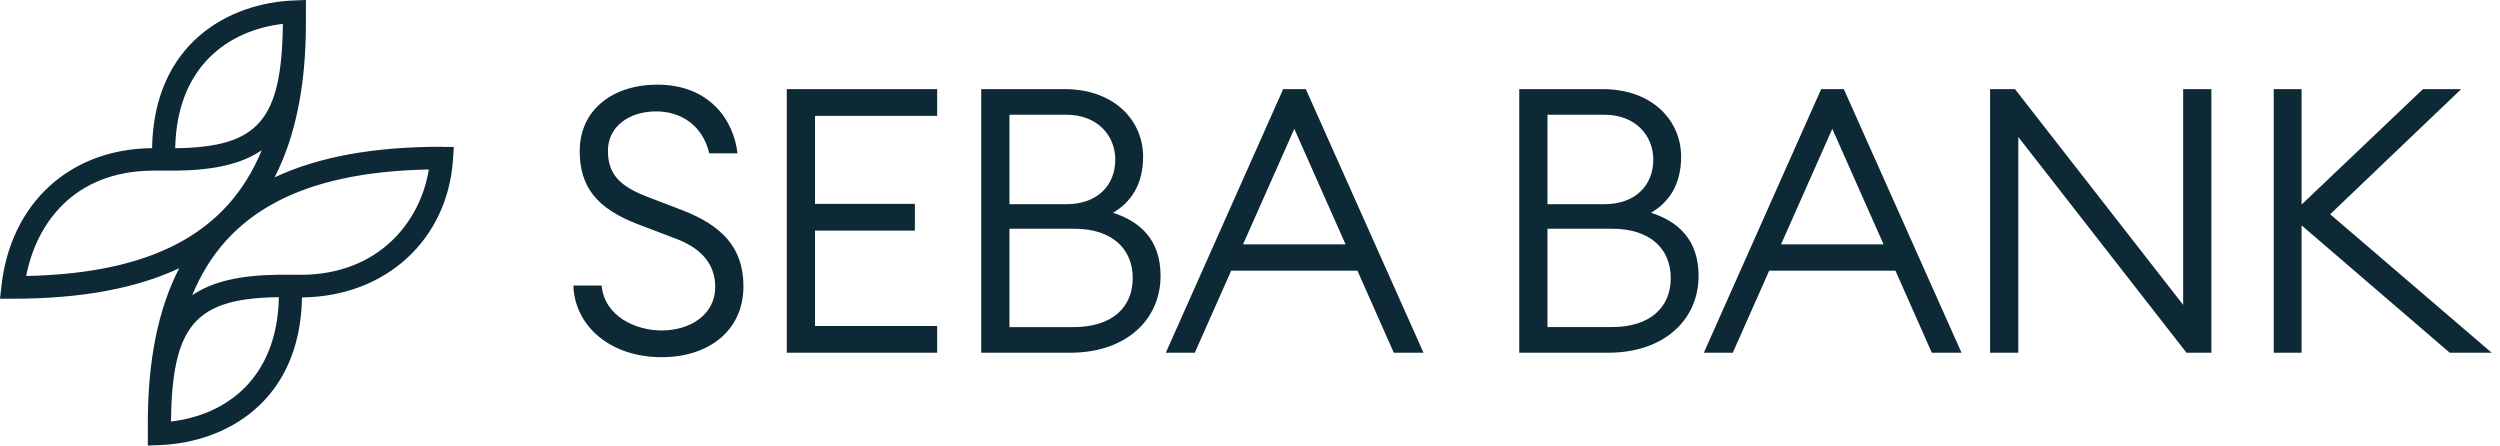
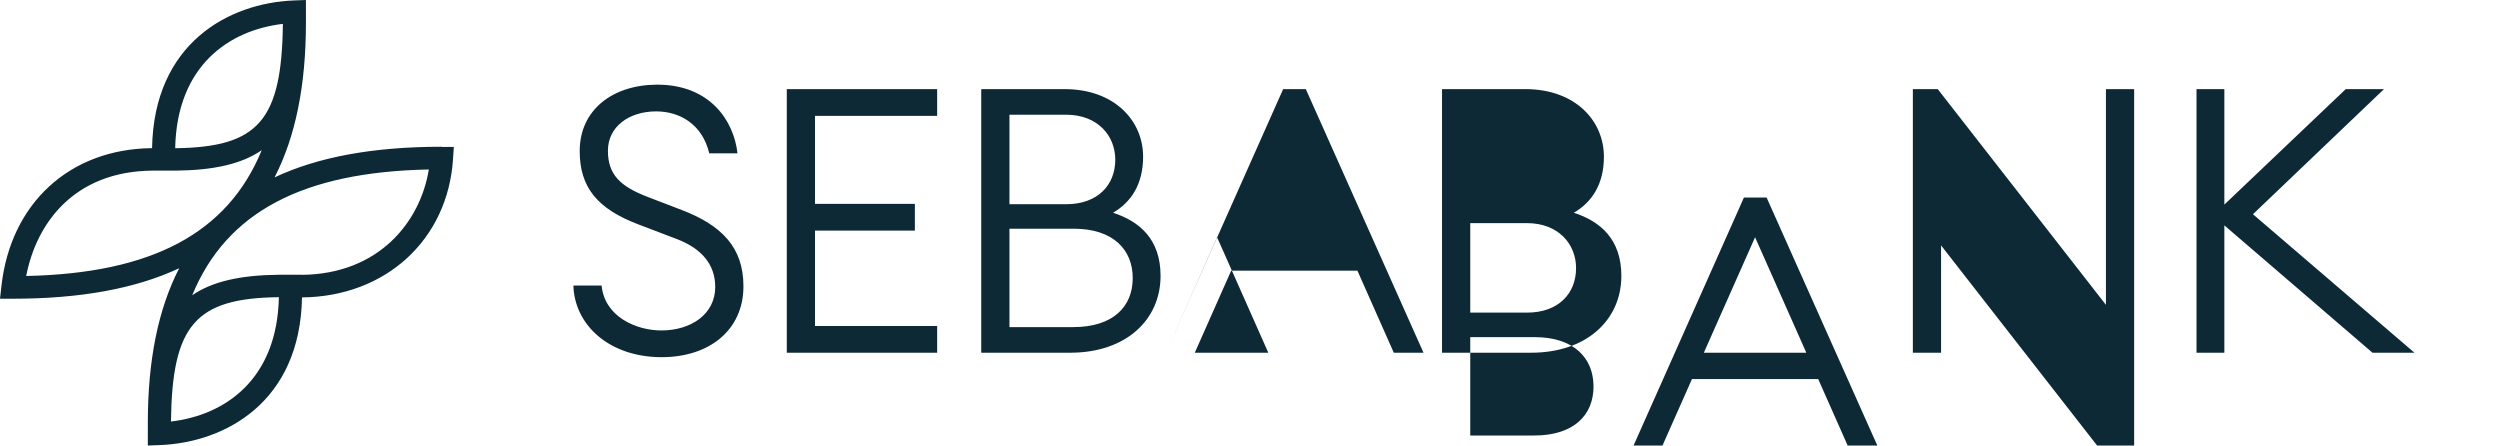
<svg xmlns="http://www.w3.org/2000/svg" width="202" height="36" fill="none" class="w-full">
-   <path d="M24.396 22.2h-1.882c-3.08.032-5.348.534-6.983 1.657 2.769-6.738 8.96-9.964 19.117-10.163-.678 4.225-4.03 8.45-10.252 8.513V22.2ZM13.814 34.059c.095-7.8 1.977-9.965 8.7-10.046h.019c-.133 6.664-4.366 9.537-8.72 10.046Zm.367-20.271c3.067-.031 5.33-.527 6.964-1.65C18.39 18.863 12.23 22.088 2.116 22.3c.818-4.244 3.847-8.451 10.183-8.513h1.882ZM22.856 1.93c-.089 7.8-1.97 9.965-8.681 10.045h-.02C14.29 5.311 18.51 2.438 22.85 1.93h.006Zm12.825 9.927c-5.475 0-9.961.813-13.497 2.476 1.698-3.295 2.535-7.446 2.535-12.496V0l-.97.037C18.465.242 12.432 3.512 12.287 11.97 5.64 12.031.855 16.412.114 23.125L0 24.137h1.033c5.456 0 9.923-.813 13.446-2.464-1.698 3.295-2.535 7.44-2.535 12.49V36l.97-.037c5.29-.205 11.342-3.475 11.488-11.932 6.767-.062 11.786-4.666 12.204-11.193l.064-.968h-.989v-.013ZM53.47 28.86c-4.26 0-7.05-2.61-7.14-5.79h2.28c.24 2.52 2.79 3.63 4.83 3.63 2.4 0 4.35-1.32 4.35-3.51 0-1.86-1.14-3.12-3.09-3.87l-3.15-1.2c-3.3-1.26-4.71-3-4.71-5.91 0-3.36 2.7-5.37 6.27-5.37 4.23 0 6.18 2.88 6.48 5.55h-2.28C56.74 10.02 54.91 9 53.02 9c-2.19 0-3.9 1.23-3.9 3.18 0 1.95 1.02 2.88 3.18 3.72l2.82 1.08c3.18 1.23 4.95 3 4.95 6.15 0 3.57-2.79 5.73-6.6 5.73Zm10.102-.36V7.2h12.15v2.16h-9.87v7.11h8.07v2.16h-8.07v7.71h9.87v2.16h-12.15Zm15.712 0V7.2h6.72c4.08 0 6.36 2.58 6.36 5.46 0 2.25-.99 3.69-2.43 4.53 2.13.69 3.84 2.13 3.84 5.1 0 3.57-2.82 6.21-7.29 6.21h-7.2Zm2.28-12h4.59c2.52 0 3.96-1.53 3.96-3.6 0-1.95-1.44-3.63-3.96-3.63h-4.59v7.23Zm0 9.93h5.16c3.21 0 4.8-1.65 4.8-3.96 0-2.28-1.56-3.99-4.77-3.99h-5.19v7.95Zm12.635 2.07 9.48-21.3h1.83l9.51 21.3h-2.4l-2.94-6.63h-10.2l-2.94 6.63h-2.34Zm6.24-8.76h8.28l-4.14-9.33-4.14 9.33Zm22.317 8.76V7.2h6.72c4.08 0 6.36 2.58 6.36 5.46 0 2.25-.99 3.69-2.43 4.53 2.13.69 3.84 2.13 3.84 5.1 0 3.57-2.82 6.21-7.29 6.21h-7.2Zm2.28-12h4.59c2.52 0 3.96-1.53 3.96-3.6 0-1.95-1.44-3.63-3.96-3.63h-4.59v7.23Zm0 9.93h5.16c3.21 0 4.8-1.65 4.8-3.96 0-2.28-1.56-3.99-4.77-3.99h-5.19v7.95Zm12.634 2.07 9.48-21.3h1.83l9.51 21.3h-2.4l-2.94-6.63h-10.2l-2.94 6.63h-2.34Zm6.24-8.76h8.28l-4.14-9.33-4.14 9.33Zm34.769 8.76h-2.01l-13.59-17.43V28.5h-2.28V7.2h2.01l13.59 17.43V7.2h2.28v21.3Zm5.039 0V7.2h2.25v9.33l9.81-9.33h3.09l-10.59 10.11 13.05 11.19h-3.39l-11.97-10.29V28.5h-2.25Z" fill="#0D2936" />
+   <path d="M24.396 22.2h-1.882c-3.08.032-5.348.534-6.983 1.657 2.769-6.738 8.96-9.964 19.117-10.163-.678 4.225-4.03 8.45-10.252 8.513V22.2ZM13.814 34.059c.095-7.8 1.977-9.965 8.7-10.046h.019c-.133 6.664-4.366 9.537-8.72 10.046Zm.367-20.271c3.067-.031 5.33-.527 6.964-1.65C18.39 18.863 12.23 22.088 2.116 22.3c.818-4.244 3.847-8.451 10.183-8.513h1.882ZM22.856 1.93c-.089 7.8-1.97 9.965-8.681 10.045h-.02C14.29 5.311 18.51 2.438 22.85 1.93h.006Zm12.825 9.927c-5.475 0-9.961.813-13.497 2.476 1.698-3.295 2.535-7.446 2.535-12.496V0l-.97.037C18.465.242 12.432 3.512 12.287 11.97 5.64 12.031.855 16.412.114 23.125L0 24.137h1.033c5.456 0 9.923-.813 13.446-2.464-1.698 3.295-2.535 7.44-2.535 12.49V36l.97-.037c5.29-.205 11.342-3.475 11.488-11.932 6.767-.062 11.786-4.666 12.204-11.193l.064-.968h-.989v-.013ZM53.47 28.86c-4.26 0-7.05-2.61-7.14-5.79h2.28c.24 2.52 2.79 3.63 4.83 3.63 2.4 0 4.35-1.32 4.35-3.51 0-1.86-1.14-3.12-3.09-3.87l-3.15-1.2c-3.3-1.26-4.71-3-4.71-5.91 0-3.36 2.7-5.37 6.27-5.37 4.23 0 6.18 2.88 6.48 5.55h-2.28C56.74 10.02 54.91 9 53.02 9c-2.19 0-3.9 1.23-3.9 3.18 0 1.95 1.02 2.88 3.18 3.72l2.82 1.08c3.18 1.23 4.95 3 4.95 6.15 0 3.57-2.79 5.73-6.6 5.73Zm10.102-.36V7.2h12.15v2.16h-9.87v7.11h8.07v2.16h-8.07v7.71h9.87v2.16h-12.15Zm15.712 0V7.2h6.72c4.08 0 6.36 2.58 6.36 5.46 0 2.25-.99 3.69-2.43 4.53 2.13.69 3.84 2.13 3.84 5.1 0 3.57-2.82 6.21-7.29 6.21h-7.2Zm2.28-12h4.59c2.52 0 3.96-1.53 3.96-3.6 0-1.95-1.44-3.63-3.96-3.63h-4.59v7.23Zm0 9.93h5.16c3.21 0 4.8-1.65 4.8-3.96 0-2.28-1.56-3.99-4.77-3.99h-5.19v7.95Zm12.635 2.07 9.48-21.3h1.83l9.51 21.3h-2.4l-2.94-6.63h-10.2l-2.94 6.63h-2.34Zh8.28l-4.14-9.33-4.14 9.33Zm22.317 8.76V7.2h6.72c4.08 0 6.36 2.58 6.36 5.46 0 2.25-.99 3.69-2.43 4.53 2.13.69 3.84 2.13 3.84 5.1 0 3.57-2.82 6.21-7.29 6.21h-7.2Zm2.28-12h4.59c2.52 0 3.96-1.53 3.96-3.6 0-1.95-1.44-3.63-3.96-3.63h-4.59v7.23Zm0 9.93h5.16c3.21 0 4.8-1.65 4.8-3.96 0-2.28-1.56-3.99-4.77-3.99h-5.19v7.95Zm12.634 2.07 9.48-21.3h1.83l9.51 21.3h-2.4l-2.94-6.63h-10.2l-2.94 6.63h-2.34Zm6.24-8.76h8.28l-4.14-9.33-4.14 9.33Zm34.769 8.76h-2.01l-13.59-17.43V28.5h-2.28V7.2h2.01l13.59 17.43V7.2h2.28v21.3Zm5.039 0V7.2h2.25v9.33l9.81-9.33h3.09l-10.59 10.11 13.05 11.19h-3.39l-11.97-10.29V28.5h-2.25Z" fill="#0D2936" />
</svg>